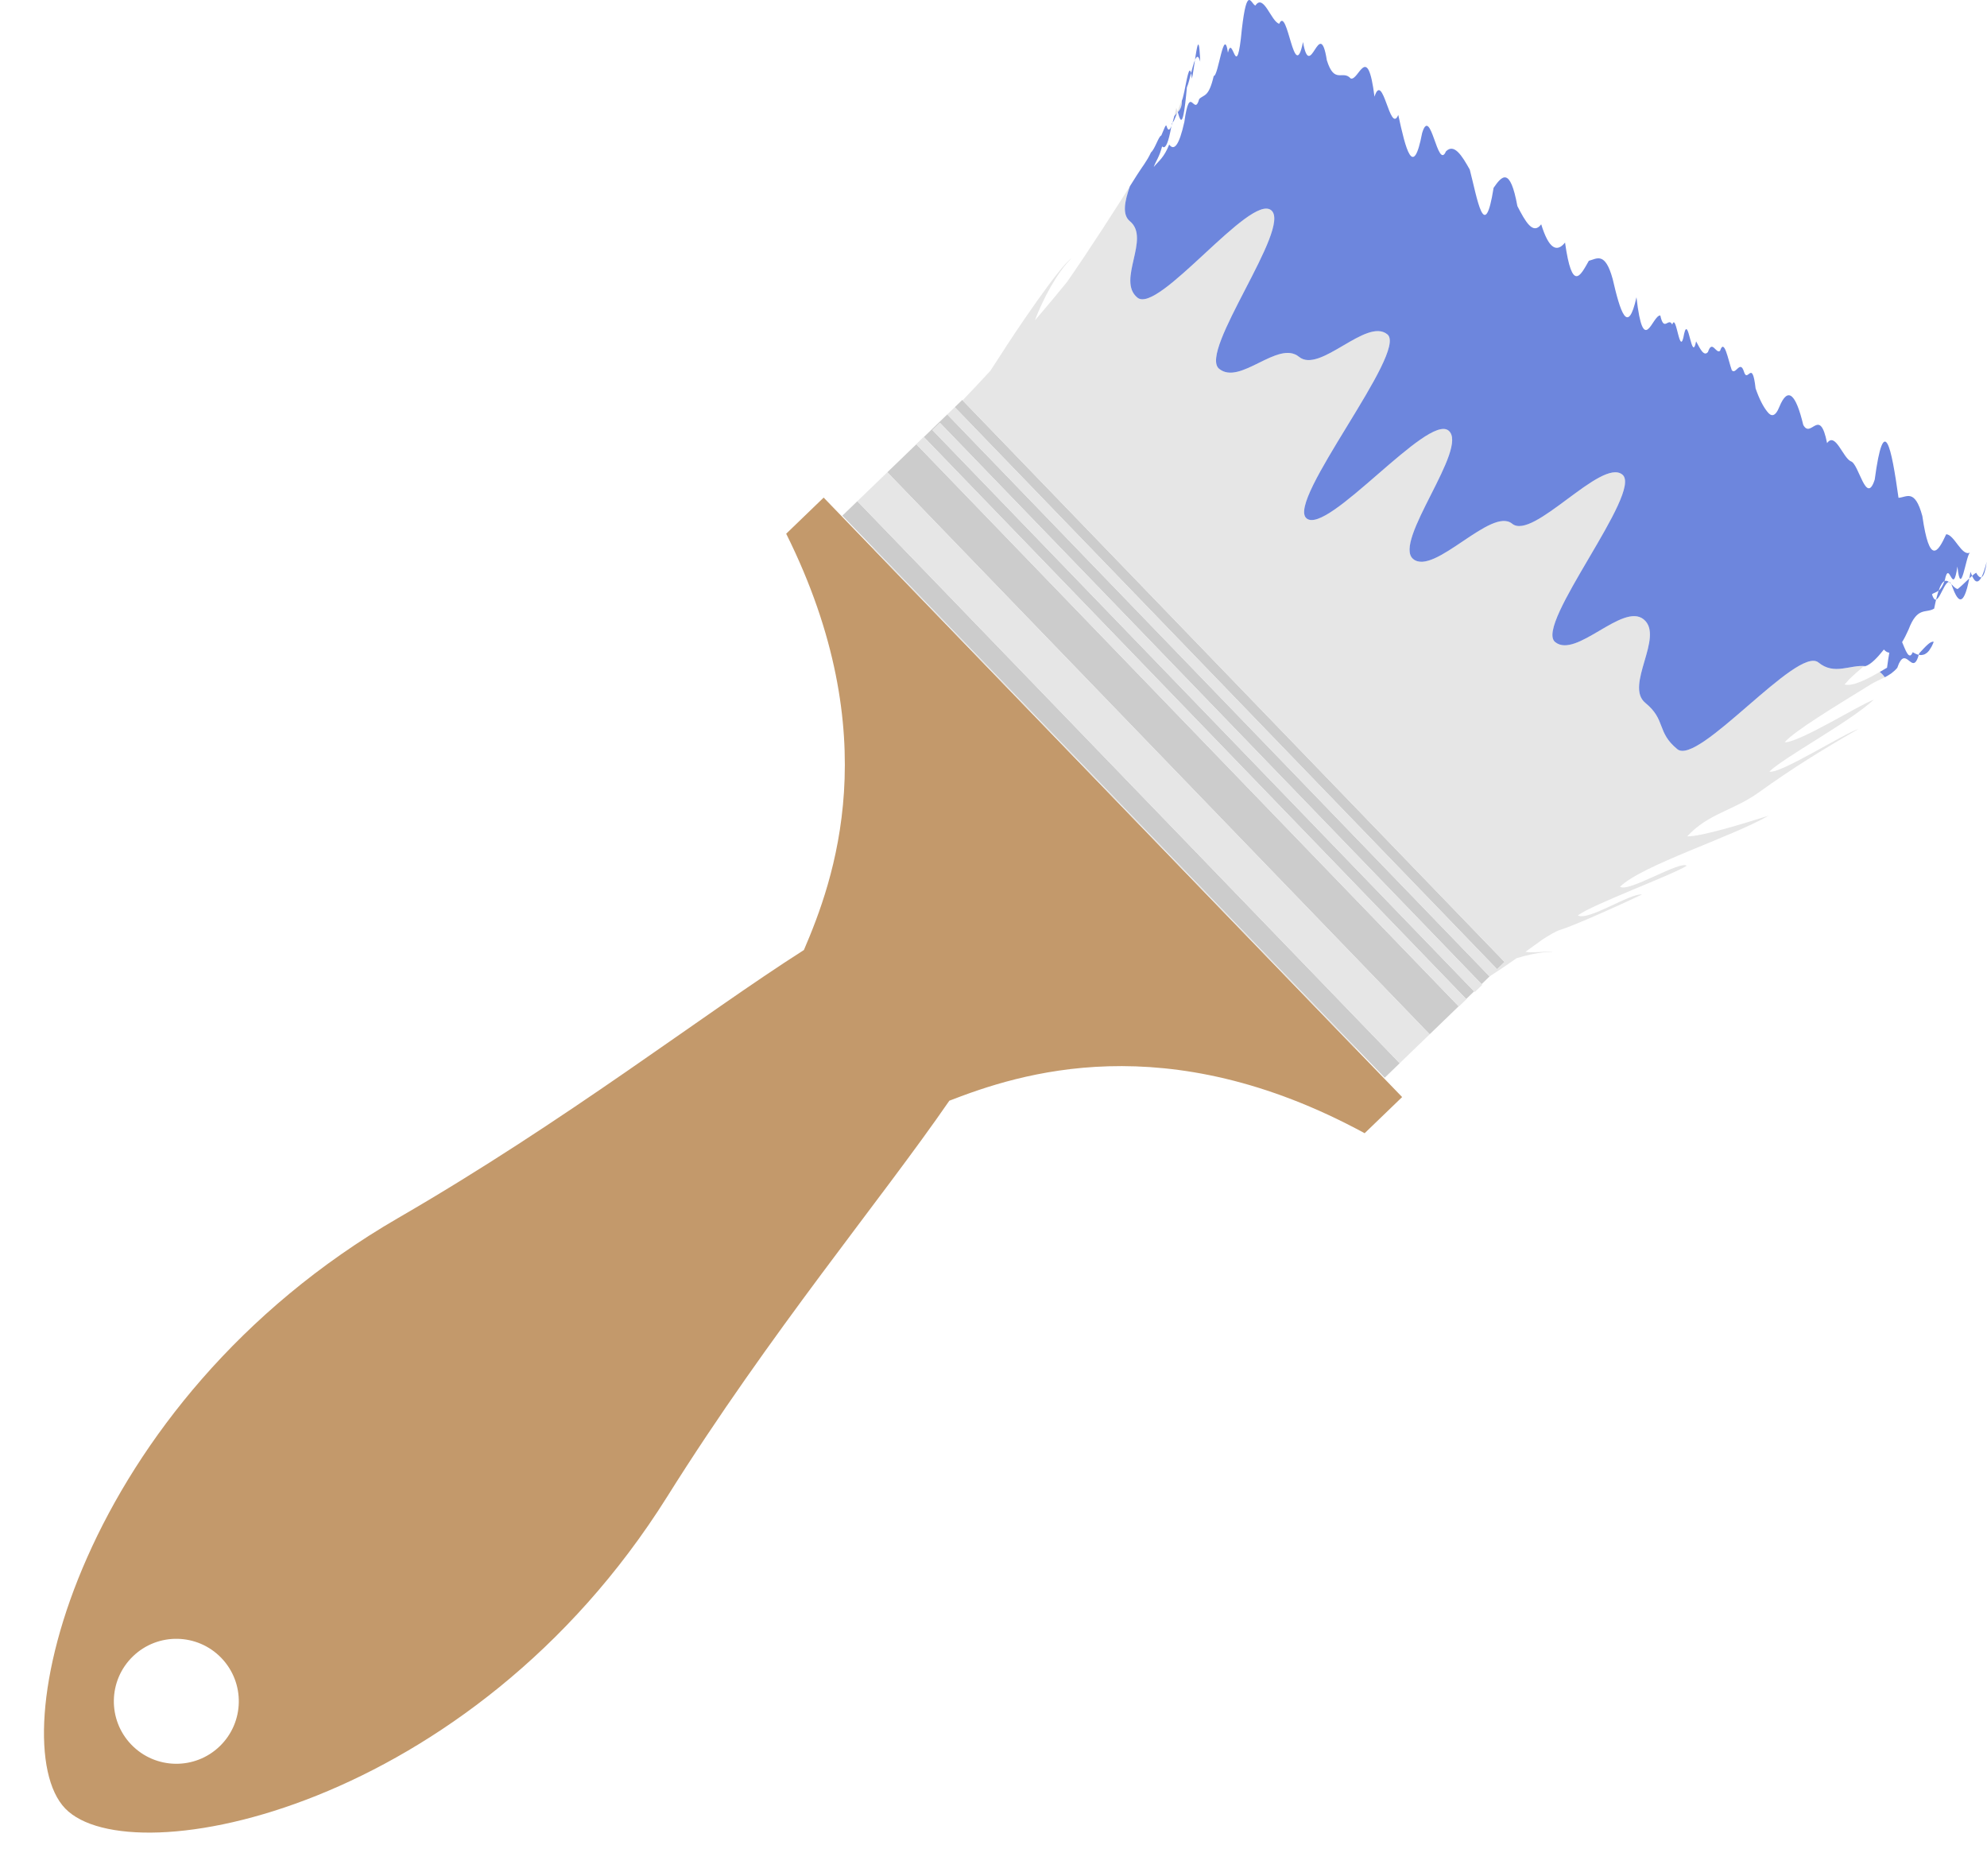
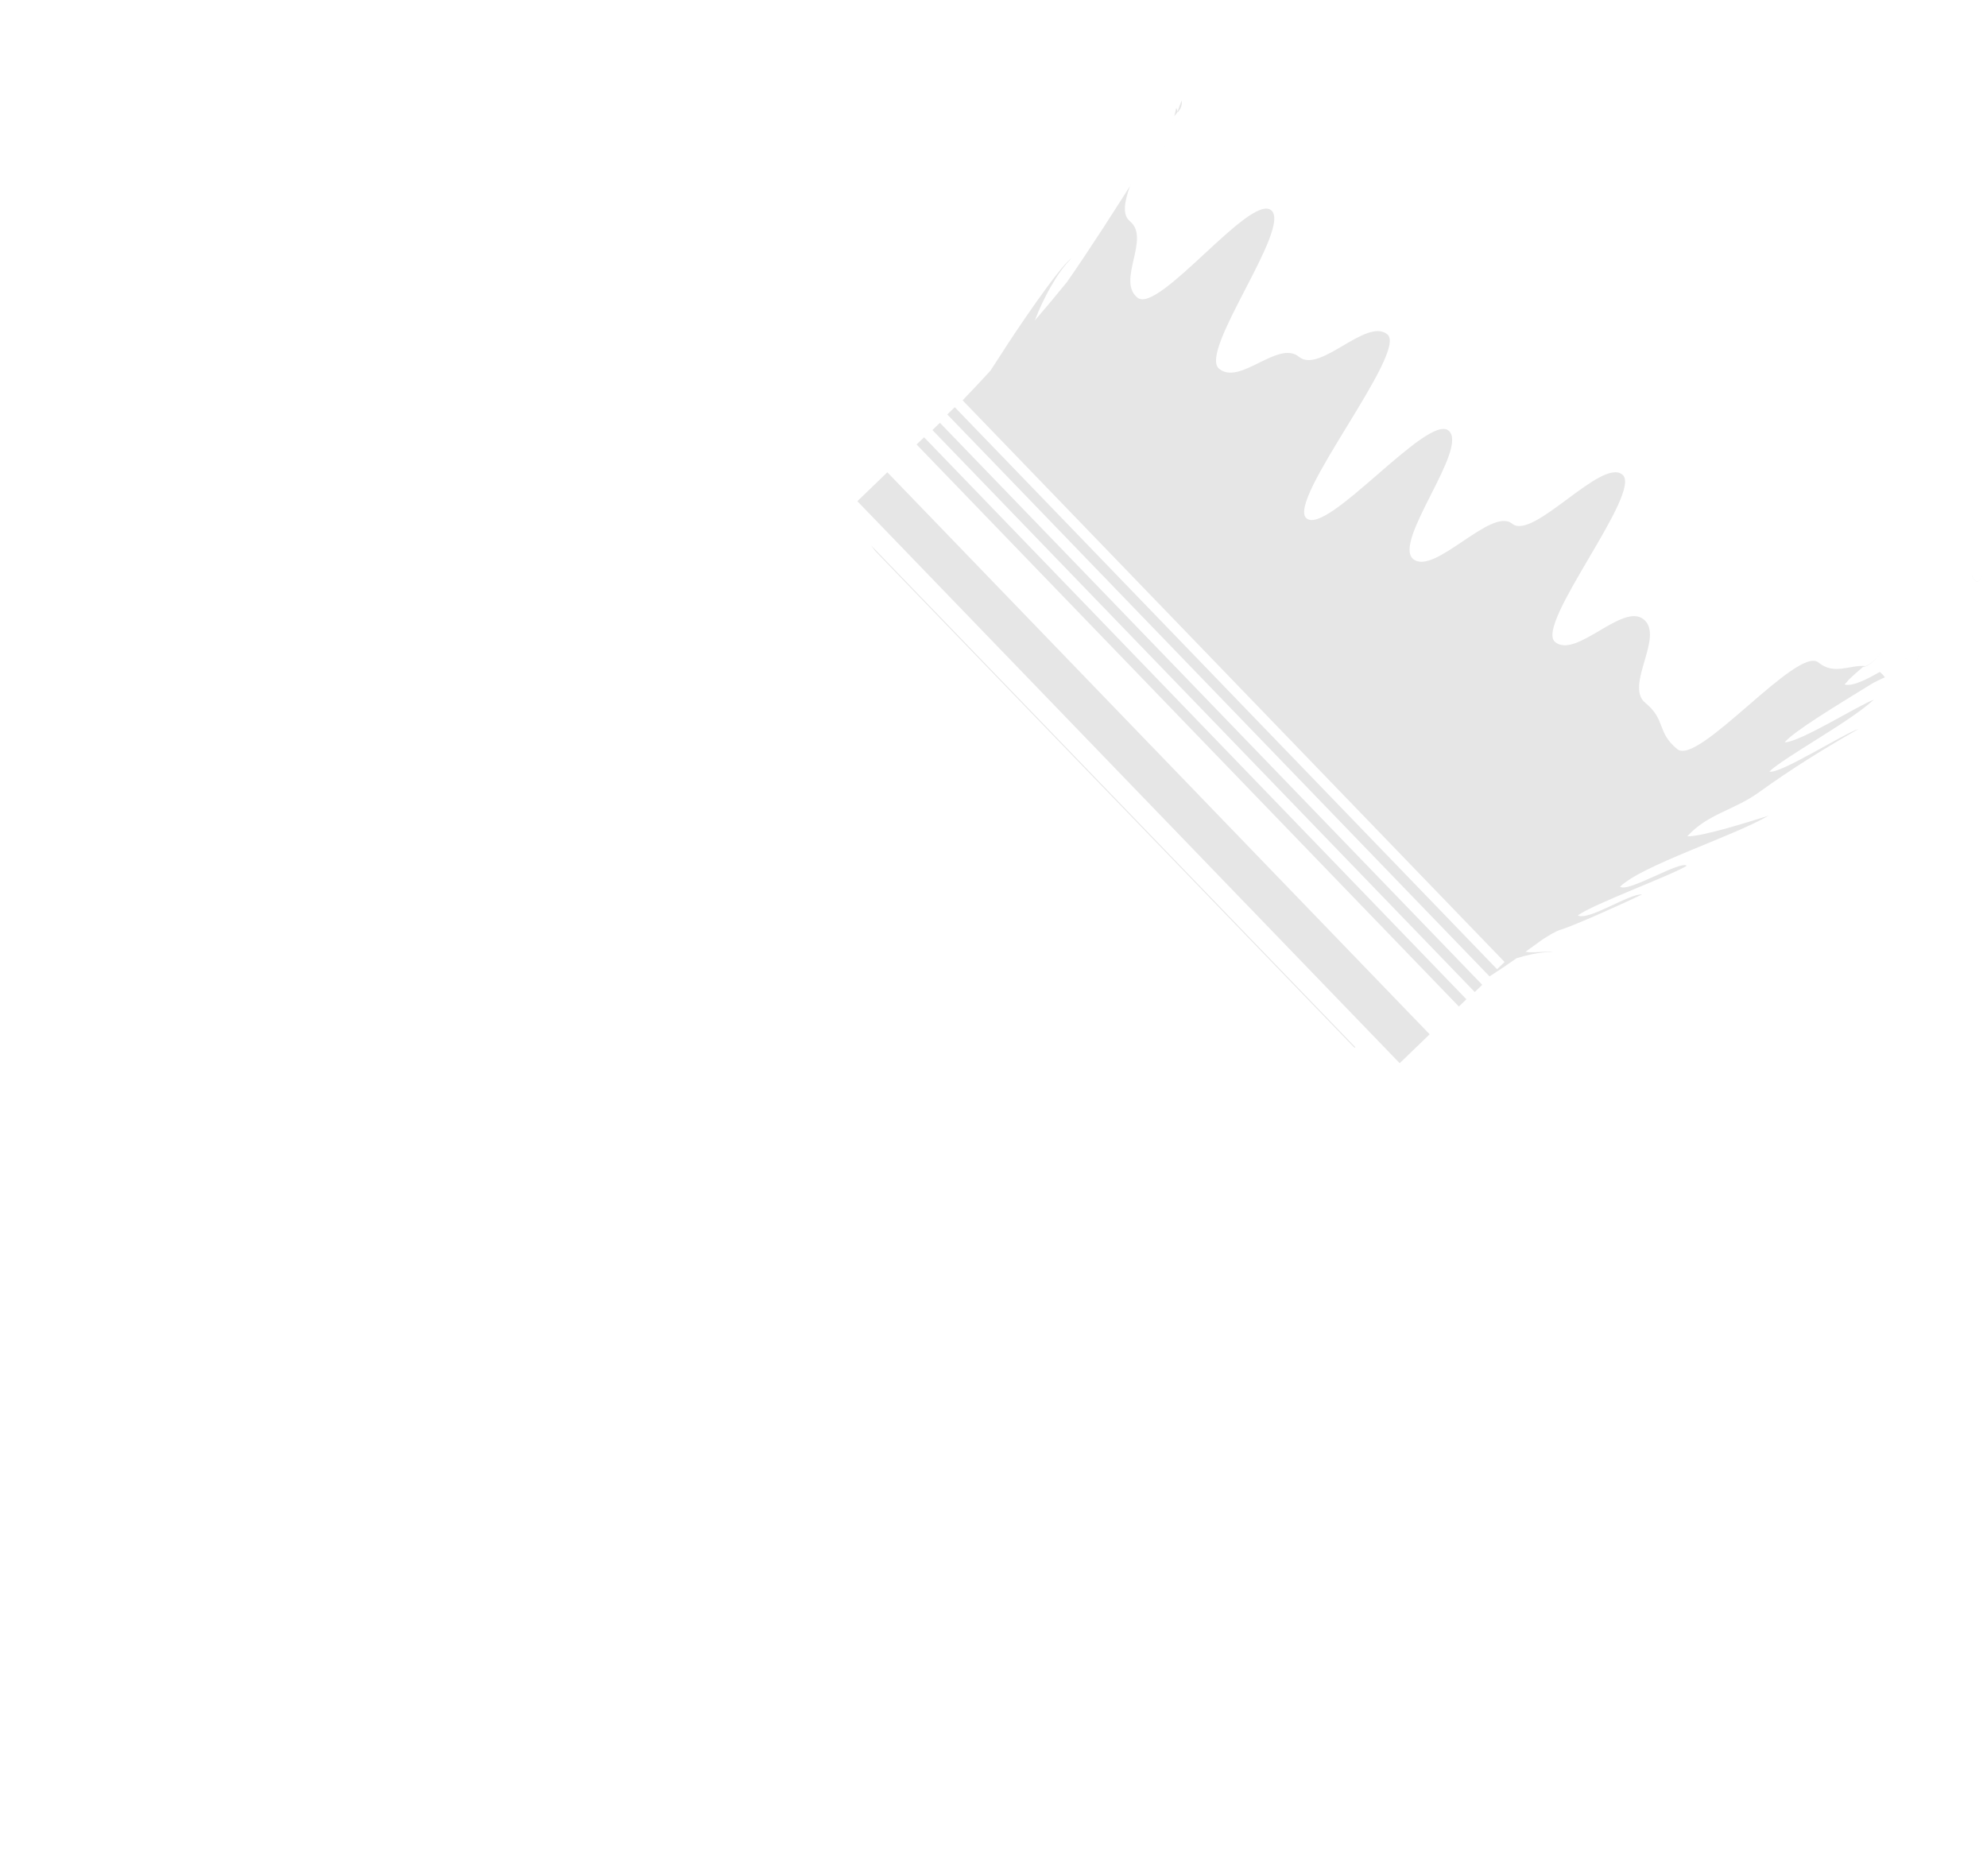
<svg xmlns="http://www.w3.org/2000/svg" fill="#000000" height="511.9" preserveAspectRatio="xMidYMid meet" version="1" viewBox="-12.0 0.0 542.2 511.9" width="542.2" zoomAndPan="magnify">
  <defs>
    <clipPath id="a">
      <path d="M 294 0 L 530.109 0 L 530.109 205 L 294 205 Z M 294 0" />
    </clipPath>
  </defs>
  <g>
    <g id="change1_1">
-       <path d="M 47.953 476.441 C 41.18 482.977 30.387 482.781 23.848 476.012 C 17.309 469.242 17.5 458.445 24.277 451.906 C 31.047 445.367 41.84 445.559 48.383 452.332 C 54.922 459.109 54.727 469.902 47.953 476.441 Z M 212.754 135.758 L 202.531 145.617 C 230.074 200.906 215.422 240.43 207.363 259.199 C 179.496 276.969 142.68 305.672 96.68 332.289 C 9.375 382.832 -12.043 474.934 5.801 493.426 C 23.645 511.918 116.461 493.785 170.062 408.34 C 198.309 363.309 228.293 327.539 247.051 300.309 C 266.09 292.93 306.094 279.688 360.375 309.18 L 370.605 299.316 L 357.598 285.848 L 226.773 150.277 L 212.754 135.758" fill="#c3996b" />
-     </g>
+       </g>
    <g id="change2_1">
-       <path d="M 378.117 282.195 L 369.938 290.078 L 221.953 136.746 L 230.133 128.855 Z M 246.488 113.07 L 248.531 111.098 L 396.516 264.438 L 398.562 262.465 L 250.672 109.227 L 250.574 109.121 L 217.863 140.688 L 225.711 148.824 L 357.836 285.73 L 365.855 294.027 L 386.031 274.551 L 238.113 121.273 L 240.156 119.301 L 388.082 272.574 L 390.25 270.48 L 242.434 117.332 L 244.48 115.359 L 392.289 268.508 L 394.465 266.406 L 246.488 113.07" fill="#cccccc" />
-     </g>
+       </g>
    <g id="change3_1">
-       <path d="M 240.156 119.301 L 238.113 121.273 L 386.031 274.551 L 386.09 274.609 L 388.141 272.637 L 388.082 272.574 Z M 244.48 115.359 L 242.434 117.332 L 390.25 270.48 L 390.426 270.668 L 392.461 268.691 L 392.289 268.508 Z M 221.953 136.746 L 369.938 290.078 L 378.117 282.195 L 230.133 128.855 Z M 226.773 150.277 L 357.598 285.848 C 357.688 285.805 357.762 285.77 357.836 285.73 L 225.711 148.824 C 226.062 149.312 226.418 149.805 226.773 150.277 Z M 307.668 34.309 L 307.668 34.316 Z M 503.547 178.074 C 503.441 178.637 503.34 179.262 503.234 179.93 C 503.34 179.262 503.441 178.637 503.547 178.074 C 503.043 178.027 502.539 177.762 502.062 177.211 C 502.539 177.762 503.035 178.027 503.547 178.074 Z M 307.668 34.309 C 307.715 34.07 307.75 33.887 307.789 33.641 C 307.75 33.879 307.715 34.07 307.668 34.309 Z M 517.008 161.133 L 517 161.148 Z M 307.652 34.367 C 306.836 38.984 306.094 40.395 305.41 40.145 C 306.094 40.41 306.836 38.984 307.652 34.367 Z M 307.965 33.461 C 308.262 33.148 308.559 32.496 308.871 31.68 C 308.559 32.496 308.262 33.148 307.965 33.461 Z M 307.965 33.461 L 307.957 33.461 C 307.875 33.75 307.789 33.996 307.699 34.219 C 307.789 33.988 307.875 33.75 307.965 33.461 Z M 497.043 181.738 C 492.762 181.301 488.551 184.316 484.203 180.746 C 478.484 176.07 451.402 209.09 445.695 204.398 C 439.988 199.719 442.672 196.438 436.957 191.762 C 431.242 187.07 442.234 173.68 436.527 168.992 C 430.812 164.309 418.066 179.855 412.348 175.164 C 406.641 170.484 436.422 134.172 430.707 129.492 C 425.004 124.809 406.344 147.562 400.625 142.887 C 394.926 138.199 379.336 157.215 373.621 152.52 C 367.918 147.844 388.973 122.172 383.27 117.48 C 377.555 112.805 350.234 146.121 344.52 141.43 C 338.805 136.746 372.297 95.91 366.582 91.23 C 360.875 86.539 348.156 102.039 342.457 97.348 C 336.738 92.672 326.375 105.293 320.66 100.613 C 314.945 95.926 340.598 62.059 334.883 57.371 C 329.184 52.688 304.074 85.887 298.359 81.195 C 292.645 76.504 302.043 65.055 296.324 60.363 C 294.137 58.574 294.887 54.906 296.324 50.805 C 296.992 49.766 297.633 48.727 298.254 47.746 C 292.613 56.734 285.117 68.391 279.16 76.934 C 276.289 80.469 273.355 83.973 270.387 87.43 C 272.586 81.574 276.52 74.219 280.395 70.469 C 277.055 72.645 264.43 91.5 261.406 96.301 C 260.469 97.777 259.309 99.488 258.234 101.18 C 255.75 103.891 253.211 106.562 250.672 109.227 L 398.562 262.465 L 396.516 264.438 L 248.531 111.098 L 246.488 113.07 L 394.465 266.406 L 394.523 266.355 C 396.914 264.824 399.352 263.199 401.828 261.434 C 407.648 259.613 411.672 259.68 411.672 259.68 C 410.961 259.383 406.285 260.09 404.25 259.688 C 405.809 258.574 407.367 257.445 408.926 256.316 C 410.723 255.16 412.512 254.074 413.781 253.688 C 416.914 252.738 427.961 247.914 436.066 244.039 C 432.727 243.699 421.488 251.293 418.562 249.77 C 422.094 246.926 444.203 238.781 448.258 236.215 C 446.57 234.672 432.223 243.637 430.07 241.914 C 436.199 236.008 460.453 228.398 470.602 222.547 C 464.543 224.457 452.414 228.258 448.406 228.184 C 453.988 222.02 461.09 221.113 467.898 216.215 C 477.164 209.562 484.988 204.723 495.145 198.875 C 490.691 200.383 473.512 211.359 470.816 210.5 C 474.906 206.551 492.707 197.004 499.301 190.906 C 495.559 192.191 478.996 202.602 474.98 202.527 C 477.625 199.445 488.535 192.867 498.527 186.699 C 499.82 185.898 501.098 185.406 502.336 184.777 C 501.988 184.316 501.602 183.863 501.082 183.449 C 501.031 183.402 500.98 183.375 500.934 183.336 C 499.258 184.293 497.652 185.156 496.199 185.785 C 494.18 186.66 492.473 187.094 491.328 186.742 C 491.656 186.426 492.07 185.949 492.559 185.363 C 493.438 184.504 494.758 183.328 496.383 181.941 C 497.988 181.883 499.938 179.883 502.062 177.211 C 500.223 179.527 498.516 181.258 497.043 181.738 Z M 518.586 158.551 C 518.574 158.594 518.559 158.637 518.543 158.684 C 518.559 158.637 518.574 158.602 518.594 158.551 Z M 520.441 159.336 C 520.441 159.336 520.441 159.344 520.457 159.352 C 520.457 159.352 520.449 159.352 520.449 159.344 C 520.441 159.336 520.441 159.336 520.441 159.336 Z M 520.457 159.352 C 520.457 159.367 520.473 159.367 520.473 159.379 C 520.473 159.367 520.473 159.367 520.457 159.352 Z M 528.699 157.465 L 528.699 157.48 C 528.832 157.422 528.965 157.301 529.086 157.133 C 528.965 157.301 528.832 157.414 528.699 157.465 Z M 528.684 157.496 C 527.852 159.039 527 159.129 526.129 157.102 C 526.129 157.109 526.121 157.109 526.113 157.117 C 527 159.195 527.867 159.07 528.699 157.48 L 528.691 157.48 C 528.684 157.48 528.684 157.496 528.684 157.496 Z M 524.809 160.285 C 524.992 159.582 525.18 158.77 525.371 157.809 C 525.18 158.77 524.992 159.59 524.809 160.285 Z M 511.586 178.668 C 511.641 178.676 511.691 178.676 511.742 178.684 C 511.691 178.676 511.641 178.676 511.586 178.668 Z M 507.43 179.609 C 508.953 179.277 510.281 183.293 511.586 178.668 L 511.578 178.668 C 510.281 183.293 508.953 179.262 507.43 179.609 Z M 507.035 175.191 C 507.332 174.719 507.617 174.191 507.914 173.617 C 507.617 174.191 507.324 174.719 507.035 175.191 C 507.184 175.535 507.332 175.883 507.469 176.23 C 507.332 175.883 507.184 175.535 507.035 175.191 Z M 518.609 160.012 C 517.965 161.117 517.324 162.66 516.703 163.301 C 517.324 162.66 517.965 161.133 518.609 160.012 Z M 309.645 30.312 C 310.324 29.48 310.547 28.488 310.504 27.418 C 310.117 28.133 309.727 29.281 309.332 30.418 C 309.348 30.477 309.359 30.535 309.383 30.598 C 309.48 30.5 309.555 30.418 309.645 30.312 Z M 309.332 30.418 C 309.211 30.023 309.094 29.66 308.977 29.406 C 308.797 30.195 308.617 30.945 308.441 31.648 C 308.68 31.406 308.93 31.102 309.184 30.82 C 309.234 30.684 309.285 30.551 309.332 30.418 Z M 314.082 16.363 C 313.992 16.574 313.902 16.812 313.816 17.07 C 313.902 16.816 313.992 16.578 314.082 16.371 Z M 314.273 15.051 C 314.215 15.469 314.141 15.91 314.082 16.363 L 314.082 16.355 C 314.141 15.906 314.215 15.469 314.273 15.051 Z M 313.012 19.938 C 312.82 20.664 312.641 21.391 312.465 22.035 C 312.641 21.391 312.82 20.664 313.012 19.938 Z M 313.012 19.938 C 312.879 19.336 312.738 19.164 312.59 19.281 C 312.738 19.164 312.879 19.336 313.012 19.938 Z M 311.145 25.09 C 311.641 22.719 312.152 19.652 312.59 19.281 C 312.152 19.652 311.641 22.711 311.145 25.09 Z M 516.316 163.59 C 516.539 162.648 516.762 161.875 516.969 161.234 C 516.762 161.875 516.539 162.648 516.316 163.59 Z M 519.805 158.785 C 519.918 158.785 520.027 158.832 520.133 158.922 C 520.027 158.832 519.922 158.785 519.82 158.785 Z M 528.668 157.496 L 528.684 157.496 L 528.684 157.488 Z M 526.129 157.094 L 526.129 157.102 C 526.523 156.754 526.902 156.465 527.242 156.262 C 526.902 156.465 526.523 156.754 526.129 157.094" fill="#e6e6e6" />
+       <path d="M 240.156 119.301 L 238.113 121.273 L 386.031 274.551 L 386.09 274.609 L 388.141 272.637 L 388.082 272.574 Z M 244.48 115.359 L 242.434 117.332 L 390.25 270.48 L 390.426 270.668 L 392.461 268.691 L 392.289 268.508 Z M 221.953 136.746 L 369.938 290.078 L 378.117 282.195 L 230.133 128.855 Z M 226.773 150.277 L 357.598 285.848 C 357.688 285.805 357.762 285.77 357.836 285.73 L 225.711 148.824 C 226.062 149.312 226.418 149.805 226.773 150.277 Z M 307.668 34.309 L 307.668 34.316 Z M 503.547 178.074 C 503.441 178.637 503.34 179.262 503.234 179.93 C 503.34 179.262 503.441 178.637 503.547 178.074 C 503.043 178.027 502.539 177.762 502.062 177.211 C 502.539 177.762 503.035 178.027 503.547 178.074 Z M 307.668 34.309 C 307.715 34.07 307.75 33.887 307.789 33.641 C 307.75 33.879 307.715 34.07 307.668 34.309 Z M 517.008 161.133 L 517 161.148 Z M 307.652 34.367 C 306.836 38.984 306.094 40.395 305.41 40.145 C 306.094 40.41 306.836 38.984 307.652 34.367 Z M 307.965 33.461 C 308.262 33.148 308.559 32.496 308.871 31.68 C 308.559 32.496 308.262 33.148 307.965 33.461 Z M 307.965 33.461 L 307.957 33.461 C 307.875 33.75 307.789 33.996 307.699 34.219 C 307.789 33.988 307.875 33.75 307.965 33.461 Z M 497.043 181.738 C 492.762 181.301 488.551 184.316 484.203 180.746 C 478.484 176.07 451.402 209.09 445.695 204.398 C 439.988 199.719 442.672 196.438 436.957 191.762 C 431.242 187.07 442.234 173.68 436.527 168.992 C 430.812 164.309 418.066 179.855 412.348 175.164 C 406.641 170.484 436.422 134.172 430.707 129.492 C 425.004 124.809 406.344 147.562 400.625 142.887 C 394.926 138.199 379.336 157.215 373.621 152.52 C 367.918 147.844 388.973 122.172 383.27 117.48 C 377.555 112.805 350.234 146.121 344.52 141.43 C 338.805 136.746 372.297 95.91 366.582 91.23 C 360.875 86.539 348.156 102.039 342.457 97.348 C 336.738 92.672 326.375 105.293 320.66 100.613 C 314.945 95.926 340.598 62.059 334.883 57.371 C 329.184 52.688 304.074 85.887 298.359 81.195 C 292.645 76.504 302.043 65.055 296.324 60.363 C 294.137 58.574 294.887 54.906 296.324 50.805 C 296.992 49.766 297.633 48.727 298.254 47.746 C 292.613 56.734 285.117 68.391 279.16 76.934 C 276.289 80.469 273.355 83.973 270.387 87.43 C 272.586 81.574 276.52 74.219 280.395 70.469 C 277.055 72.645 264.43 91.5 261.406 96.301 C 260.469 97.777 259.309 99.488 258.234 101.18 C 255.75 103.891 253.211 106.562 250.672 109.227 L 398.562 262.465 L 396.516 264.438 L 248.531 111.098 L 246.488 113.07 L 394.465 266.406 L 394.523 266.355 C 396.914 264.824 399.352 263.199 401.828 261.434 C 407.648 259.613 411.672 259.68 411.672 259.68 C 410.961 259.383 406.285 260.09 404.25 259.688 C 405.809 258.574 407.367 257.445 408.926 256.316 C 410.723 255.16 412.512 254.074 413.781 253.688 C 416.914 252.738 427.961 247.914 436.066 244.039 C 432.727 243.699 421.488 251.293 418.562 249.77 C 422.094 246.926 444.203 238.781 448.258 236.215 C 446.57 234.672 432.223 243.637 430.07 241.914 C 436.199 236.008 460.453 228.398 470.602 222.547 C 464.543 224.457 452.414 228.258 448.406 228.184 C 453.988 222.02 461.09 221.113 467.898 216.215 C 477.164 209.562 484.988 204.723 495.145 198.875 C 490.691 200.383 473.512 211.359 470.816 210.5 C 474.906 206.551 492.707 197.004 499.301 190.906 C 495.559 192.191 478.996 202.602 474.98 202.527 C 477.625 199.445 488.535 192.867 498.527 186.699 C 499.82 185.898 501.098 185.406 502.336 184.777 C 501.988 184.316 501.602 183.863 501.082 183.449 C 501.031 183.402 500.98 183.375 500.934 183.336 C 499.258 184.293 497.652 185.156 496.199 185.785 C 494.18 186.66 492.473 187.094 491.328 186.742 C 491.656 186.426 492.07 185.949 492.559 185.363 C 493.438 184.504 494.758 183.328 496.383 181.941 C 497.988 181.883 499.938 179.883 502.062 177.211 C 500.223 179.527 498.516 181.258 497.043 181.738 Z M 518.586 158.551 C 518.574 158.594 518.559 158.637 518.543 158.684 C 518.559 158.637 518.574 158.602 518.594 158.551 Z M 520.441 159.336 C 520.441 159.336 520.441 159.344 520.457 159.352 C 520.457 159.352 520.449 159.352 520.449 159.344 C 520.441 159.336 520.441 159.336 520.441 159.336 Z M 520.457 159.352 C 520.457 159.367 520.473 159.367 520.473 159.379 C 520.473 159.367 520.473 159.367 520.457 159.352 Z M 528.699 157.465 L 528.699 157.48 C 528.832 157.422 528.965 157.301 529.086 157.133 C 528.965 157.301 528.832 157.414 528.699 157.465 Z M 528.684 157.496 C 527.852 159.039 527 159.129 526.129 157.102 C 526.129 157.109 526.121 157.109 526.113 157.117 C 527 159.195 527.867 159.07 528.699 157.48 L 528.691 157.48 C 528.684 157.48 528.684 157.496 528.684 157.496 Z M 524.809 160.285 C 524.992 159.582 525.18 158.77 525.371 157.809 C 525.18 158.77 524.992 159.59 524.809 160.285 Z M 511.586 178.668 C 511.641 178.676 511.691 178.676 511.742 178.684 C 511.691 178.676 511.641 178.676 511.586 178.668 Z M 507.43 179.609 C 508.953 179.277 510.281 183.293 511.586 178.668 L 511.578 178.668 C 510.281 183.293 508.953 179.262 507.43 179.609 Z M 507.035 175.191 C 507.332 174.719 507.617 174.191 507.914 173.617 C 507.617 174.191 507.324 174.719 507.035 175.191 C 507.184 175.535 507.332 175.883 507.469 176.23 C 507.332 175.883 507.184 175.535 507.035 175.191 Z M 518.609 160.012 C 517.965 161.117 517.324 162.66 516.703 163.301 C 517.324 162.66 517.965 161.133 518.609 160.012 Z M 309.645 30.312 C 310.324 29.48 310.547 28.488 310.504 27.418 C 310.117 28.133 309.727 29.281 309.332 30.418 C 309.348 30.477 309.359 30.535 309.383 30.598 C 309.48 30.5 309.555 30.418 309.645 30.312 Z M 309.332 30.418 C 309.211 30.023 309.094 29.66 308.977 29.406 C 308.797 30.195 308.617 30.945 308.441 31.648 C 308.68 31.406 308.93 31.102 309.184 30.82 C 309.234 30.684 309.285 30.551 309.332 30.418 Z M 314.082 16.363 C 313.992 16.574 313.902 16.812 313.816 17.07 C 313.902 16.816 313.992 16.578 314.082 16.371 Z M 314.273 15.051 C 314.215 15.469 314.141 15.91 314.082 16.363 L 314.082 16.355 C 314.141 15.906 314.215 15.469 314.273 15.051 Z M 313.012 19.938 C 312.82 20.664 312.641 21.391 312.465 22.035 C 312.641 21.391 312.82 20.664 313.012 19.938 Z M 313.012 19.938 C 312.879 19.336 312.738 19.164 312.59 19.281 C 312.738 19.164 312.879 19.336 313.012 19.938 Z M 311.145 25.09 C 311.641 22.719 312.152 19.652 312.59 19.281 C 312.152 19.652 311.641 22.711 311.145 25.09 Z M 516.316 163.59 C 516.539 162.648 516.762 161.875 516.969 161.234 C 516.762 161.875 516.539 162.648 516.316 163.59 Z M 519.805 158.785 C 520.027 158.832 519.922 158.785 519.82 158.785 Z M 528.668 157.496 L 528.684 157.496 L 528.684 157.488 Z M 526.129 157.094 L 526.129 157.102 C 526.523 156.754 526.902 156.465 527.242 156.262 C 526.902 156.465 526.523 156.754 526.129 157.094" fill="#e6e6e6" />
    </g>
    <g clip-path="url(#a)" id="change4_1">
-       <path d="M 515.988 163.566 C 515.914 163.531 515.824 163.48 515.75 163.375 C 515.715 163.336 515.676 163.262 515.648 163.211 C 515.59 163.121 515.527 163.031 515.469 162.914 C 515.379 162.707 515.277 162.438 515.188 162.121 C 515.469 161.918 515.75 161.801 516.035 161.684 C 516.344 161.531 516.672 161.398 517 161.148 L 517.008 161.133 C 517.141 160.746 517.266 160.406 517.398 160.113 C 517.398 160.109 517.414 160.094 517.414 160.078 C 517.547 159.797 517.676 159.551 517.801 159.352 C 517.809 159.336 517.816 159.328 517.816 159.32 C 517.949 159.121 518.066 158.965 518.203 158.832 C 518.203 158.832 518.207 158.824 518.215 158.816 C 518.344 158.695 518.469 158.609 518.586 158.551 L 518.594 158.551 C 518.617 158.477 518.648 158.43 518.676 158.355 C 519.918 152.137 520.844 163.344 522.129 154.555 C 523.086 163.715 524.43 151.496 525.566 150.746 C 523.34 151.957 521.262 145.781 519.062 145.773 C 516.777 150.754 514.52 154.309 512.559 140.801 C 510.496 133.176 508.254 135.715 506.055 135.816 C 504.113 121.965 502.094 112.031 499.562 130.844 C 497.238 138.098 495.246 126.508 493.066 125.871 C 490.883 124.922 488.812 117.719 486.562 120.895 C 484.543 110.742 482.184 119.887 480.059 115.922 C 478.012 107.406 475.855 105.41 473.562 110.949 C 472.414 113.812 471.312 113.711 470.246 112.32 C 469.168 110.98 468.105 108.973 467.055 105.977 C 466.109 97.586 464.887 104.875 463.848 101.312 C 462.805 98.148 461.633 102.383 460.559 101 C 459.512 98.031 458.516 92.168 457.359 95.715 C 456.242 96.652 455.219 92.555 454.062 96.027 C 452.934 97.422 451.879 95.062 450.824 93.133 C 449.605 99.266 448.746 85.773 447.559 91.055 C 446.332 98.246 445.473 85.004 444.309 88.559 C 443.254 86.414 442.074 90.777 441.055 86.07 C 438.859 85.934 436.453 97.809 434.551 81.098 C 432.16 91.824 430.098 84.922 428.059 76.125 C 425.984 68.574 423.758 70.578 421.555 71.152 C 419.289 75.137 417.004 80.008 415.059 66.176 C 412.816 68.961 410.633 67.938 408.555 61.195 C 406.297 64.238 404.176 60.336 402.051 56.223 C 400.055 45.309 397.805 48.012 395.562 51.246 C 393.086 66.844 391.109 54.113 389.062 46.273 C 386.922 42.445 384.801 39.035 382.559 41.301 C 380.27 46.727 378.395 28.43 376.055 36.328 C 373.633 49.008 371.586 40.766 369.551 31.352 C 367.266 36.816 365.379 19.09 363.062 26.379 C 361.133 11.102 358.742 22.242 356.559 21.406 C 354.406 18.949 352.137 23.145 350.059 16.434 C 348.082 3.93 345.559 22.785 343.555 11.457 C 341.148 23.527 339.352 1.285 337.066 6.484 C 334.867 5.906 332.82 -1.867 330.562 1.512 C 329.391 1.168 328.293 -4.309 326.867 7.969 C 325.383 23.59 324.414 8.793 323.074 14.367 C 321.965 6.734 320.465 20.902 319.195 20.723 C 317.824 26.645 316.555 25.711 315.227 27.02 C 313.844 32.125 312.703 22.312 311.18 33.254 C 309.73 39.785 308.367 41.219 307.043 39.438 C 305.621 43.023 304.238 43.84 302.828 45.562 C 303.504 43.691 304.262 43.082 305.113 39.941 C 305.219 40.039 305.309 40.113 305.41 40.145 C 306.094 40.395 306.836 38.984 307.652 34.367 C 307.668 34.344 307.668 34.328 307.668 34.309 L 307.668 34.316 C 307.625 34.426 307.578 34.531 307.535 34.633 C 307.461 34.781 307.395 34.934 307.328 35.043 C 307.289 35.094 307.254 35.133 307.223 35.168 C 307.141 35.273 307.059 35.34 306.984 35.363 C 306.965 35.363 306.941 35.355 306.926 35.348 C 306.836 35.348 306.746 35.305 306.66 35.184 C 306.645 35.168 306.645 35.145 306.629 35.141 C 306.531 34.984 306.438 34.77 306.348 34.449 C 306.141 33.578 305.605 35.383 304.879 36.98 C 304.164 37.129 303.176 40.625 302.07 41.59 C 300.941 44.031 299.664 45.496 298.254 47.746 C 297.633 48.727 296.992 49.766 296.324 50.805 C 294.887 54.906 294.137 58.574 296.324 60.363 C 302.043 65.055 292.645 76.504 298.359 81.195 C 304.074 85.887 329.184 52.688 334.883 57.371 C 340.598 62.059 314.945 95.926 320.66 100.613 C 326.375 105.293 336.738 92.672 342.457 97.348 C 348.156 102.039 360.875 86.539 366.582 91.23 C 372.297 95.91 338.805 136.746 344.52 141.43 C 350.234 146.121 377.555 112.805 383.27 117.48 C 388.973 122.172 367.918 147.844 373.621 152.52 C 379.336 157.215 394.926 138.199 400.625 142.887 C 406.344 147.562 425.004 124.809 430.707 129.492 C 436.422 134.172 406.641 170.484 412.348 175.164 C 418.066 179.855 430.812 164.309 436.527 168.992 C 442.234 173.68 431.242 187.07 436.957 191.762 C 442.672 196.438 439.988 199.719 445.695 204.398 C 451.402 209.09 478.484 176.07 484.203 180.746 C 488.551 184.316 492.762 181.301 497.043 181.738 C 498.516 181.258 500.223 179.527 502.062 177.211 C 502.539 177.762 503.043 178.027 503.547 178.074 C 503.441 178.637 503.34 179.262 503.234 179.93 C 503.234 179.945 503.234 179.945 503.234 179.945 C 503.133 180.629 503.027 181.363 502.922 182.172 C 502.254 182.57 501.586 182.957 500.934 183.336 C 500.98 183.375 501.031 183.402 501.082 183.449 C 501.602 183.863 501.988 184.316 502.336 184.777 C 502.367 184.77 502.398 184.738 502.426 184.727 C 502.68 184.598 502.93 184.457 503.176 184.309 C 503.258 184.266 503.332 184.211 503.406 184.16 C 503.621 184.035 503.828 183.906 504.039 183.754 C 504.172 183.656 504.305 183.535 504.438 183.426 C 504.586 183.301 504.734 183.195 504.883 183.062 C 505.164 182.809 505.449 182.52 505.723 182.199 C 505.863 181.77 506.012 181.398 506.145 181.086 C 506.203 180.953 506.266 180.863 506.324 180.754 C 506.414 180.598 506.488 180.434 506.57 180.316 C 506.621 180.234 506.672 180.195 506.723 180.129 C 506.812 180.02 506.902 179.906 506.977 179.84 C 507.02 179.809 507.051 179.797 507.09 179.773 C 507.184 179.707 507.289 179.641 507.395 179.609 C 507.406 179.609 507.414 179.609 507.43 179.609 C 508.953 179.262 510.281 183.293 511.578 178.668 C 511.059 178.547 510.512 178.297 509.938 177.938 C 509.828 178.215 509.707 178.398 509.598 178.547 C 509.582 178.578 509.559 178.594 509.547 178.621 C 509.441 178.742 509.336 178.801 509.234 178.828 C 509.203 178.828 509.188 178.828 509.176 178.828 C 509.07 178.844 508.961 178.801 508.848 178.727 C 508.832 178.719 508.816 178.703 508.805 178.688 C 508.699 178.602 508.594 178.488 508.492 178.332 C 508.484 178.324 508.477 178.324 508.477 178.312 C 508.363 178.156 508.254 177.953 508.148 177.746 C 508.137 177.711 508.113 177.672 508.09 177.645 C 507.988 177.434 507.891 177.211 507.793 176.98 C 507.758 176.906 507.727 176.84 507.695 176.766 C 507.617 176.59 507.543 176.41 507.469 176.23 C 507.332 175.883 507.184 175.535 507.035 175.191 C 507.324 174.719 507.617 174.191 507.914 173.617 C 508.211 173.039 508.508 172.41 508.805 171.734 C 511.215 165.371 513.508 167.441 515.781 166.047 C 515.914 165.395 516.035 164.828 516.152 164.281 C 516.211 164.051 516.258 163.805 516.316 163.59 C 516.211 163.617 516.121 163.613 516.035 163.582 C 516.02 163.582 516.004 163.566 515.988 163.566 Z M 313.125 20.559 C 313.16 20.812 313.207 21.109 313.234 21.449 C 313.305 21.191 313.371 20.871 313.43 20.523 C 313.457 20.395 313.473 20.262 313.504 20.129 C 313.547 19.891 313.578 19.645 313.621 19.387 C 313.652 19.223 313.68 19.051 313.703 18.883 C 313.742 18.664 313.77 18.449 313.801 18.23 C 313.898 17.605 313.992 16.98 314.082 16.363 L 314.082 16.371 C 313.992 16.578 313.902 16.816 313.816 17.07 C 313.801 17.105 313.785 17.145 313.777 17.188 C 313.711 17.41 313.637 17.648 313.562 17.895 C 313.531 17.977 313.52 18.059 313.488 18.141 C 313.43 18.355 313.371 18.57 313.309 18.793 C 313.281 18.926 313.234 19.059 313.207 19.188 L 313.102 19.586 C 313.074 19.699 313.043 19.816 313.012 19.938 C 313.051 20.113 313.086 20.32 313.125 20.559 Z M 511.742 178.684 C 511.891 178.711 512.039 178.727 512.18 178.727 C 512.277 178.727 512.383 178.711 512.469 178.695 C 512.605 178.684 512.73 178.66 512.855 178.621 C 512.945 178.594 513.035 178.562 513.125 178.531 C 513.285 178.461 513.449 178.371 513.598 178.25 C 513.652 178.223 513.703 178.207 513.746 178.16 C 513.941 178.008 514.148 177.797 514.34 177.566 C 514.402 177.492 514.453 177.406 514.512 177.324 C 514.652 177.121 514.801 176.898 514.934 176.648 C 514.996 176.551 515.055 176.453 515.113 176.352 C 515.293 175.98 515.484 175.586 515.664 175.117 C 514.801 174.809 513.434 176.387 511.715 178.223 C 511.668 178.398 511.625 178.512 511.578 178.668 L 511.586 178.668 C 511.641 178.676 511.691 178.676 511.742 178.684 Z M 309.184 30.82 C 308.93 31.102 308.68 31.406 308.441 31.648 C 308.277 32.316 308.113 32.926 307.965 33.461 C 308.262 33.148 308.559 32.496 308.871 31.68 C 308.977 31.41 309.078 31.117 309.184 30.82 Z M 528.395 157.504 C 528.363 157.496 528.344 157.496 528.312 157.48 C 528.223 157.449 528.133 157.406 528.047 157.332 C 527.992 157.293 527.941 157.227 527.883 157.168 C 527.809 157.094 527.742 157.035 527.668 156.93 C 527.527 156.754 527.391 156.535 527.242 156.262 C 526.902 156.465 526.523 156.754 526.129 157.102 C 527 159.129 527.852 159.039 528.684 157.496 L 528.668 157.496 C 528.578 157.523 528.492 157.523 528.395 157.504 Z M 309.762 31.82 C 309.867 32.109 309.969 32.348 310.074 32.512 C 310.09 32.539 310.102 32.539 310.117 32.57 C 310.148 32.613 310.191 32.645 310.223 32.676 C 310.246 32.684 310.266 32.688 310.281 32.688 C 310.324 32.703 310.355 32.688 310.395 32.676 C 310.414 32.66 310.43 32.652 310.445 32.629 C 310.488 32.602 310.535 32.535 310.578 32.453 C 310.594 32.422 310.609 32.406 310.621 32.379 C 310.734 32.125 310.859 31.711 310.98 31.086 C 310.996 31.02 311.008 30.93 311.023 30.848 C 311.074 30.598 311.129 30.312 311.172 30.004 C 311.188 29.875 311.219 29.734 311.23 29.602 C 311.277 29.289 311.32 28.949 311.371 28.57 C 311.395 28.398 311.418 28.223 311.441 28.043 C 311.484 27.629 311.543 27.164 311.59 26.684 C 311.617 26.496 311.633 26.32 311.648 26.129 C 311.723 25.43 311.797 24.672 311.871 23.824 C 311.953 23.656 312.035 23.438 312.113 23.195 C 312.152 23.113 312.176 23.016 312.203 22.922 C 312.258 22.742 312.316 22.562 312.375 22.355 C 312.406 22.254 312.434 22.148 312.465 22.035 C 312.641 21.391 312.82 20.664 313.012 19.938 C 312.48 17.531 311.812 21.934 311.145 25.09 C 311.129 25.141 311.113 25.191 311.105 25.234 C 311.062 25.445 311.023 25.637 310.98 25.816 C 310.965 25.891 310.934 25.965 310.918 26.039 C 310.883 26.215 310.844 26.371 310.801 26.527 C 310.785 26.586 310.77 26.652 310.758 26.715 C 310.695 26.914 310.637 27.105 310.578 27.254 C 310.555 27.301 310.535 27.375 310.504 27.418 C 310.547 28.488 310.324 29.48 309.645 30.312 C 309.555 30.418 309.48 30.5 309.383 30.598 C 309.496 30.98 309.613 31.383 309.73 31.73 C 309.738 31.762 309.746 31.789 309.762 31.82 Z M 525.707 156.004 C 525.594 156.648 525.492 157.242 525.371 157.809 C 525.625 157.57 525.879 157.316 526.113 157.117 C 526.121 157.109 526.129 157.109 526.129 157.102 L 526.129 157.094 C 525.996 156.77 525.848 156.449 525.707 156.004 Z M 519.805 158.777 C 519.41 158.488 519.004 158.355 518.602 158.551 L 518.594 158.551 C 518.574 158.602 518.559 158.637 518.543 158.684 C 518.008 160.078 517.504 160.762 517 161.148 C 516.992 161.176 516.984 161.207 516.969 161.234 C 516.762 161.875 516.539 162.648 516.316 163.59 C 517.043 163.359 517.832 161.355 518.609 160.012 C 518.691 159.855 518.781 159.715 518.871 159.582 C 518.914 159.516 518.957 159.453 519.004 159.395 C 519.105 159.262 519.211 159.145 519.301 159.055 C 519.344 159.023 519.375 158.98 519.41 158.957 C 519.539 158.848 519.688 158.777 519.82 158.785 L 519.805 158.785 Z M 522.203 160.703 C 522.07 160.688 521.934 160.637 521.809 160.562 C 521.75 160.539 521.707 160.492 521.645 160.457 C 521.562 160.406 521.484 160.348 521.395 160.27 C 521.336 160.219 521.273 160.16 521.199 160.102 C 521.125 160.035 521.051 159.961 520.977 159.887 C 520.875 159.781 520.77 159.672 520.668 159.566 C 520.594 159.5 520.531 159.426 520.457 159.352 C 520.473 159.367 520.473 159.367 520.473 159.379 C 520.578 159.676 520.68 159.961 520.785 160.242 C 520.816 160.332 520.852 160.41 520.891 160.5 C 520.949 160.688 521.023 160.859 521.098 161.027 C 521.133 161.133 521.172 161.223 521.215 161.316 C 521.273 161.461 521.336 161.605 521.402 161.734 C 521.445 161.828 521.496 161.918 521.543 162.008 C 521.594 162.129 521.652 162.246 521.707 162.344 C 521.766 162.426 521.809 162.508 521.855 162.586 C 521.914 162.676 521.965 162.766 522.016 162.84 C 522.078 162.914 522.121 162.973 522.172 163.031 C 522.227 163.102 522.277 163.168 522.328 163.211 C 522.383 163.27 522.434 163.309 522.484 163.344 C 522.535 163.391 522.598 163.418 522.641 163.449 C 522.699 163.48 522.746 163.492 522.805 163.508 C 522.848 163.523 522.906 163.523 522.961 163.523 C 523.012 163.523 523.07 163.523 523.117 163.508 C 523.176 163.492 523.219 163.473 523.277 163.441 C 523.324 163.41 523.383 163.375 523.441 163.328 C 523.488 163.285 523.539 163.227 523.59 163.184 C 523.648 163.105 523.703 163.047 523.754 162.957 C 523.805 162.891 523.859 162.809 523.902 162.723 C 523.961 162.617 524.023 162.512 524.082 162.379 C 524.125 162.289 524.172 162.18 524.215 162.074 C 524.273 161.918 524.348 161.77 524.406 161.594 C 524.445 161.488 524.48 161.355 524.52 161.234 C 524.586 161.02 524.66 160.805 524.734 160.562 C 524.75 160.473 524.777 160.375 524.809 160.285 C 524.992 159.59 525.18 158.77 525.371 157.809 C 524.852 158.297 524.305 158.832 523.723 159.367 C 523.234 159.824 522.73 160.285 522.203 160.703 Z M 314.289 15.941 C 314.32 15.898 314.336 15.852 314.363 15.824 C 314.418 15.75 314.469 15.688 314.512 15.637 C 314.543 15.613 314.559 15.586 314.586 15.57 C 314.652 15.527 314.723 15.496 314.797 15.496 C 314.801 15.504 314.809 15.512 314.809 15.512 C 314.883 15.527 314.945 15.57 315.004 15.645 C 315.031 15.668 315.055 15.703 315.078 15.734 C 315.121 15.809 315.18 15.906 315.227 16.016 C 315.254 16.066 315.27 16.121 315.301 16.172 C 315.367 16.355 315.434 16.566 315.508 16.84 C 315.477 16.211 315.465 15.676 315.434 15.191 C 315.418 15.051 315.418 14.918 315.402 14.801 C 315.391 14.398 315.359 14.055 315.328 13.754 C 315.328 13.707 315.32 13.641 315.316 13.598 C 315.285 13.285 315.254 13.031 315.227 12.824 C 315.211 12.766 315.203 12.703 315.195 12.66 C 315.168 12.512 315.137 12.395 315.105 12.312 C 315.098 12.289 315.094 12.262 315.094 12.246 C 315.047 12.172 315.02 12.141 314.973 12.141 C 314.957 12.141 314.957 12.156 314.945 12.172 C 314.914 12.188 314.883 12.238 314.84 12.312 C 314.84 12.336 314.824 12.348 314.816 12.363 C 314.781 12.469 314.734 12.617 314.691 12.777 C 314.684 12.824 314.676 12.883 314.66 12.93 C 314.633 13.07 314.594 13.227 314.559 13.402 C 314.543 13.461 314.527 13.535 314.52 13.605 C 314.484 13.816 314.438 14.051 314.395 14.293 C 314.371 14.441 314.348 14.59 314.328 14.738 C 314.305 14.844 314.289 14.945 314.273 15.051 C 314.215 15.469 314.141 15.906 314.082 16.355 L 314.082 16.363 C 314.098 16.312 314.125 16.281 314.141 16.23 C 314.195 16.121 314.246 16.031 314.289 15.941 Z M 528.684 157.488 L 528.684 157.496 L 528.684 157.48 C 528.699 157.48 528.699 157.473 528.699 157.465 C 528.832 157.414 528.965 157.301 529.086 157.133 C 529.098 157.094 529.129 157.062 529.145 157.035 C 529.246 156.863 529.352 156.648 529.441 156.395 C 529.469 156.312 529.5 156.234 529.531 156.145 C 529.617 155.891 529.688 155.594 529.762 155.273 C 529.789 155.141 529.828 155.023 529.855 154.883 C 529.945 154.406 530.035 153.879 530.109 153.277 C 529.648 155.113 529.172 156.547 528.684 157.488 Z M 520.133 158.922 C 520.027 158.832 519.922 158.785 519.82 158.785 C 520.027 158.941 520.234 159.129 520.441 159.336 C 520.441 159.336 520.441 159.336 520.449 159.344 C 520.449 159.352 520.457 159.352 520.457 159.352 C 520.438 159.305 520.414 159.293 520.391 159.262 C 520.309 159.129 520.219 158.996 520.133 158.922 Z M 307.957 33.461 L 307.965 33.461 C 307.906 33.52 307.848 33.602 307.789 33.641 C 307.75 33.879 307.715 34.07 307.668 34.309 C 307.684 34.277 307.691 34.246 307.699 34.219 C 307.789 33.996 307.875 33.75 307.957 33.461" fill="#6d86dd" />
-     </g>
+       </g>
  </g>
</svg>